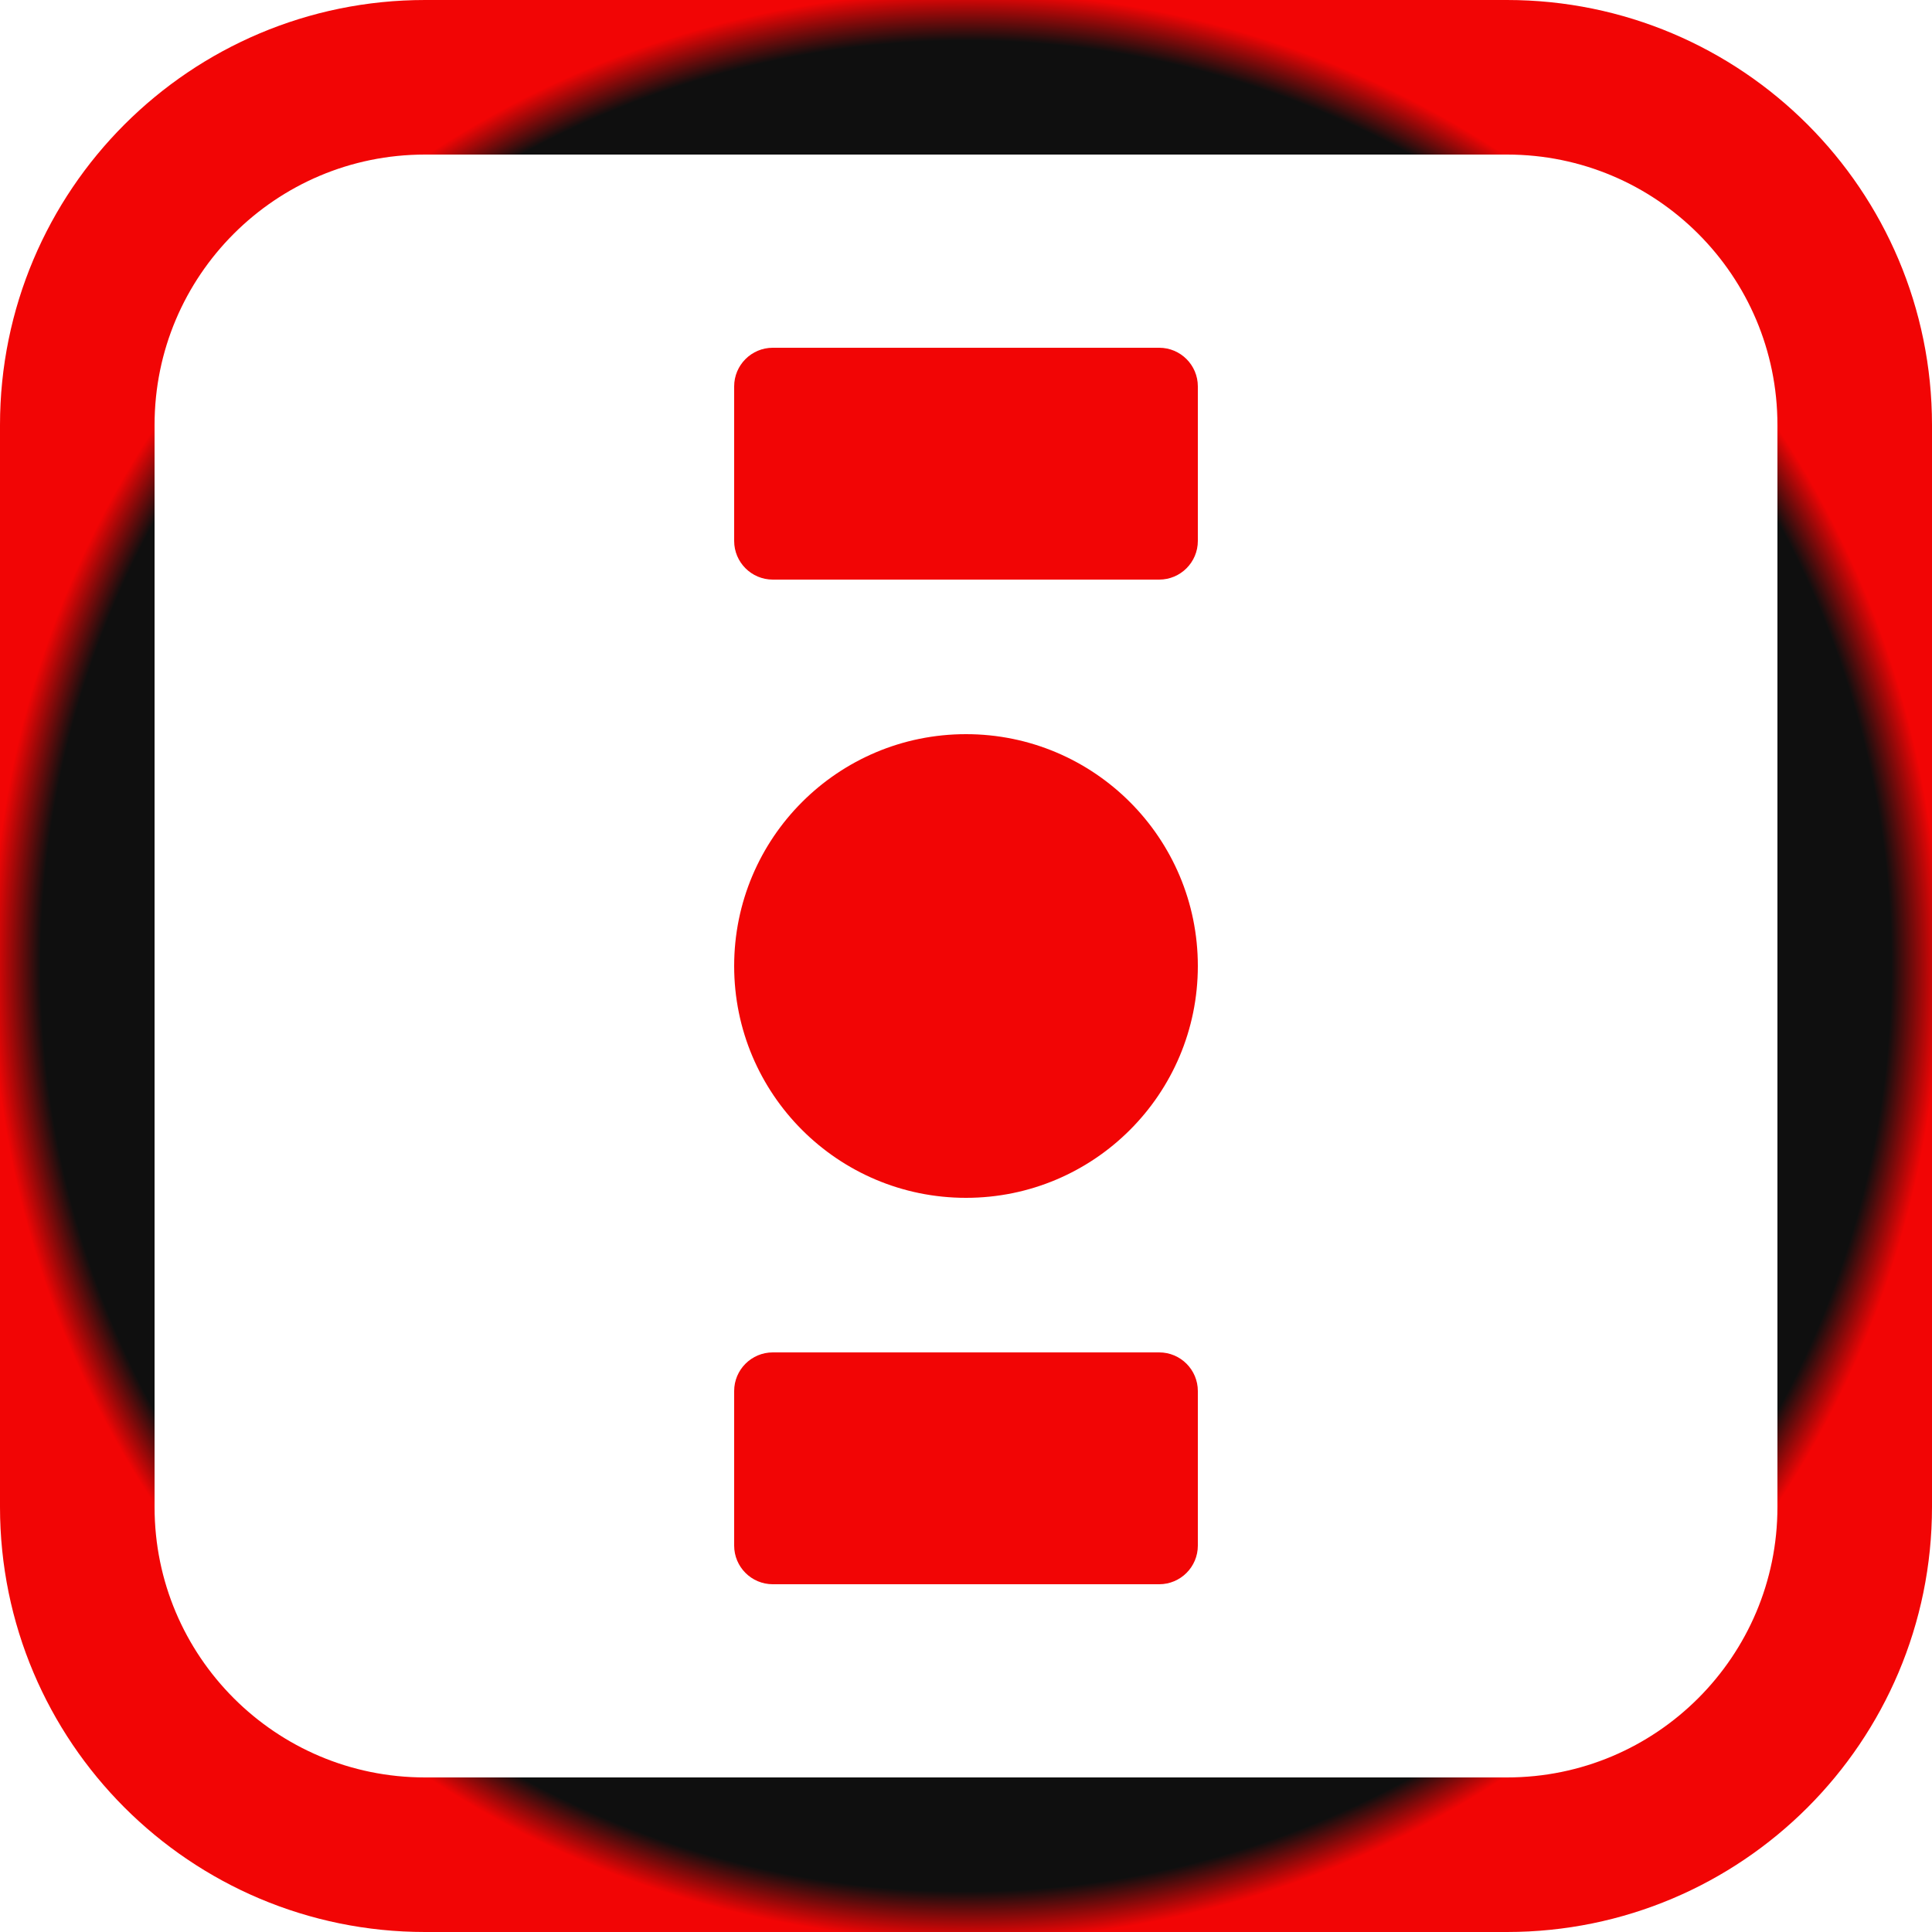
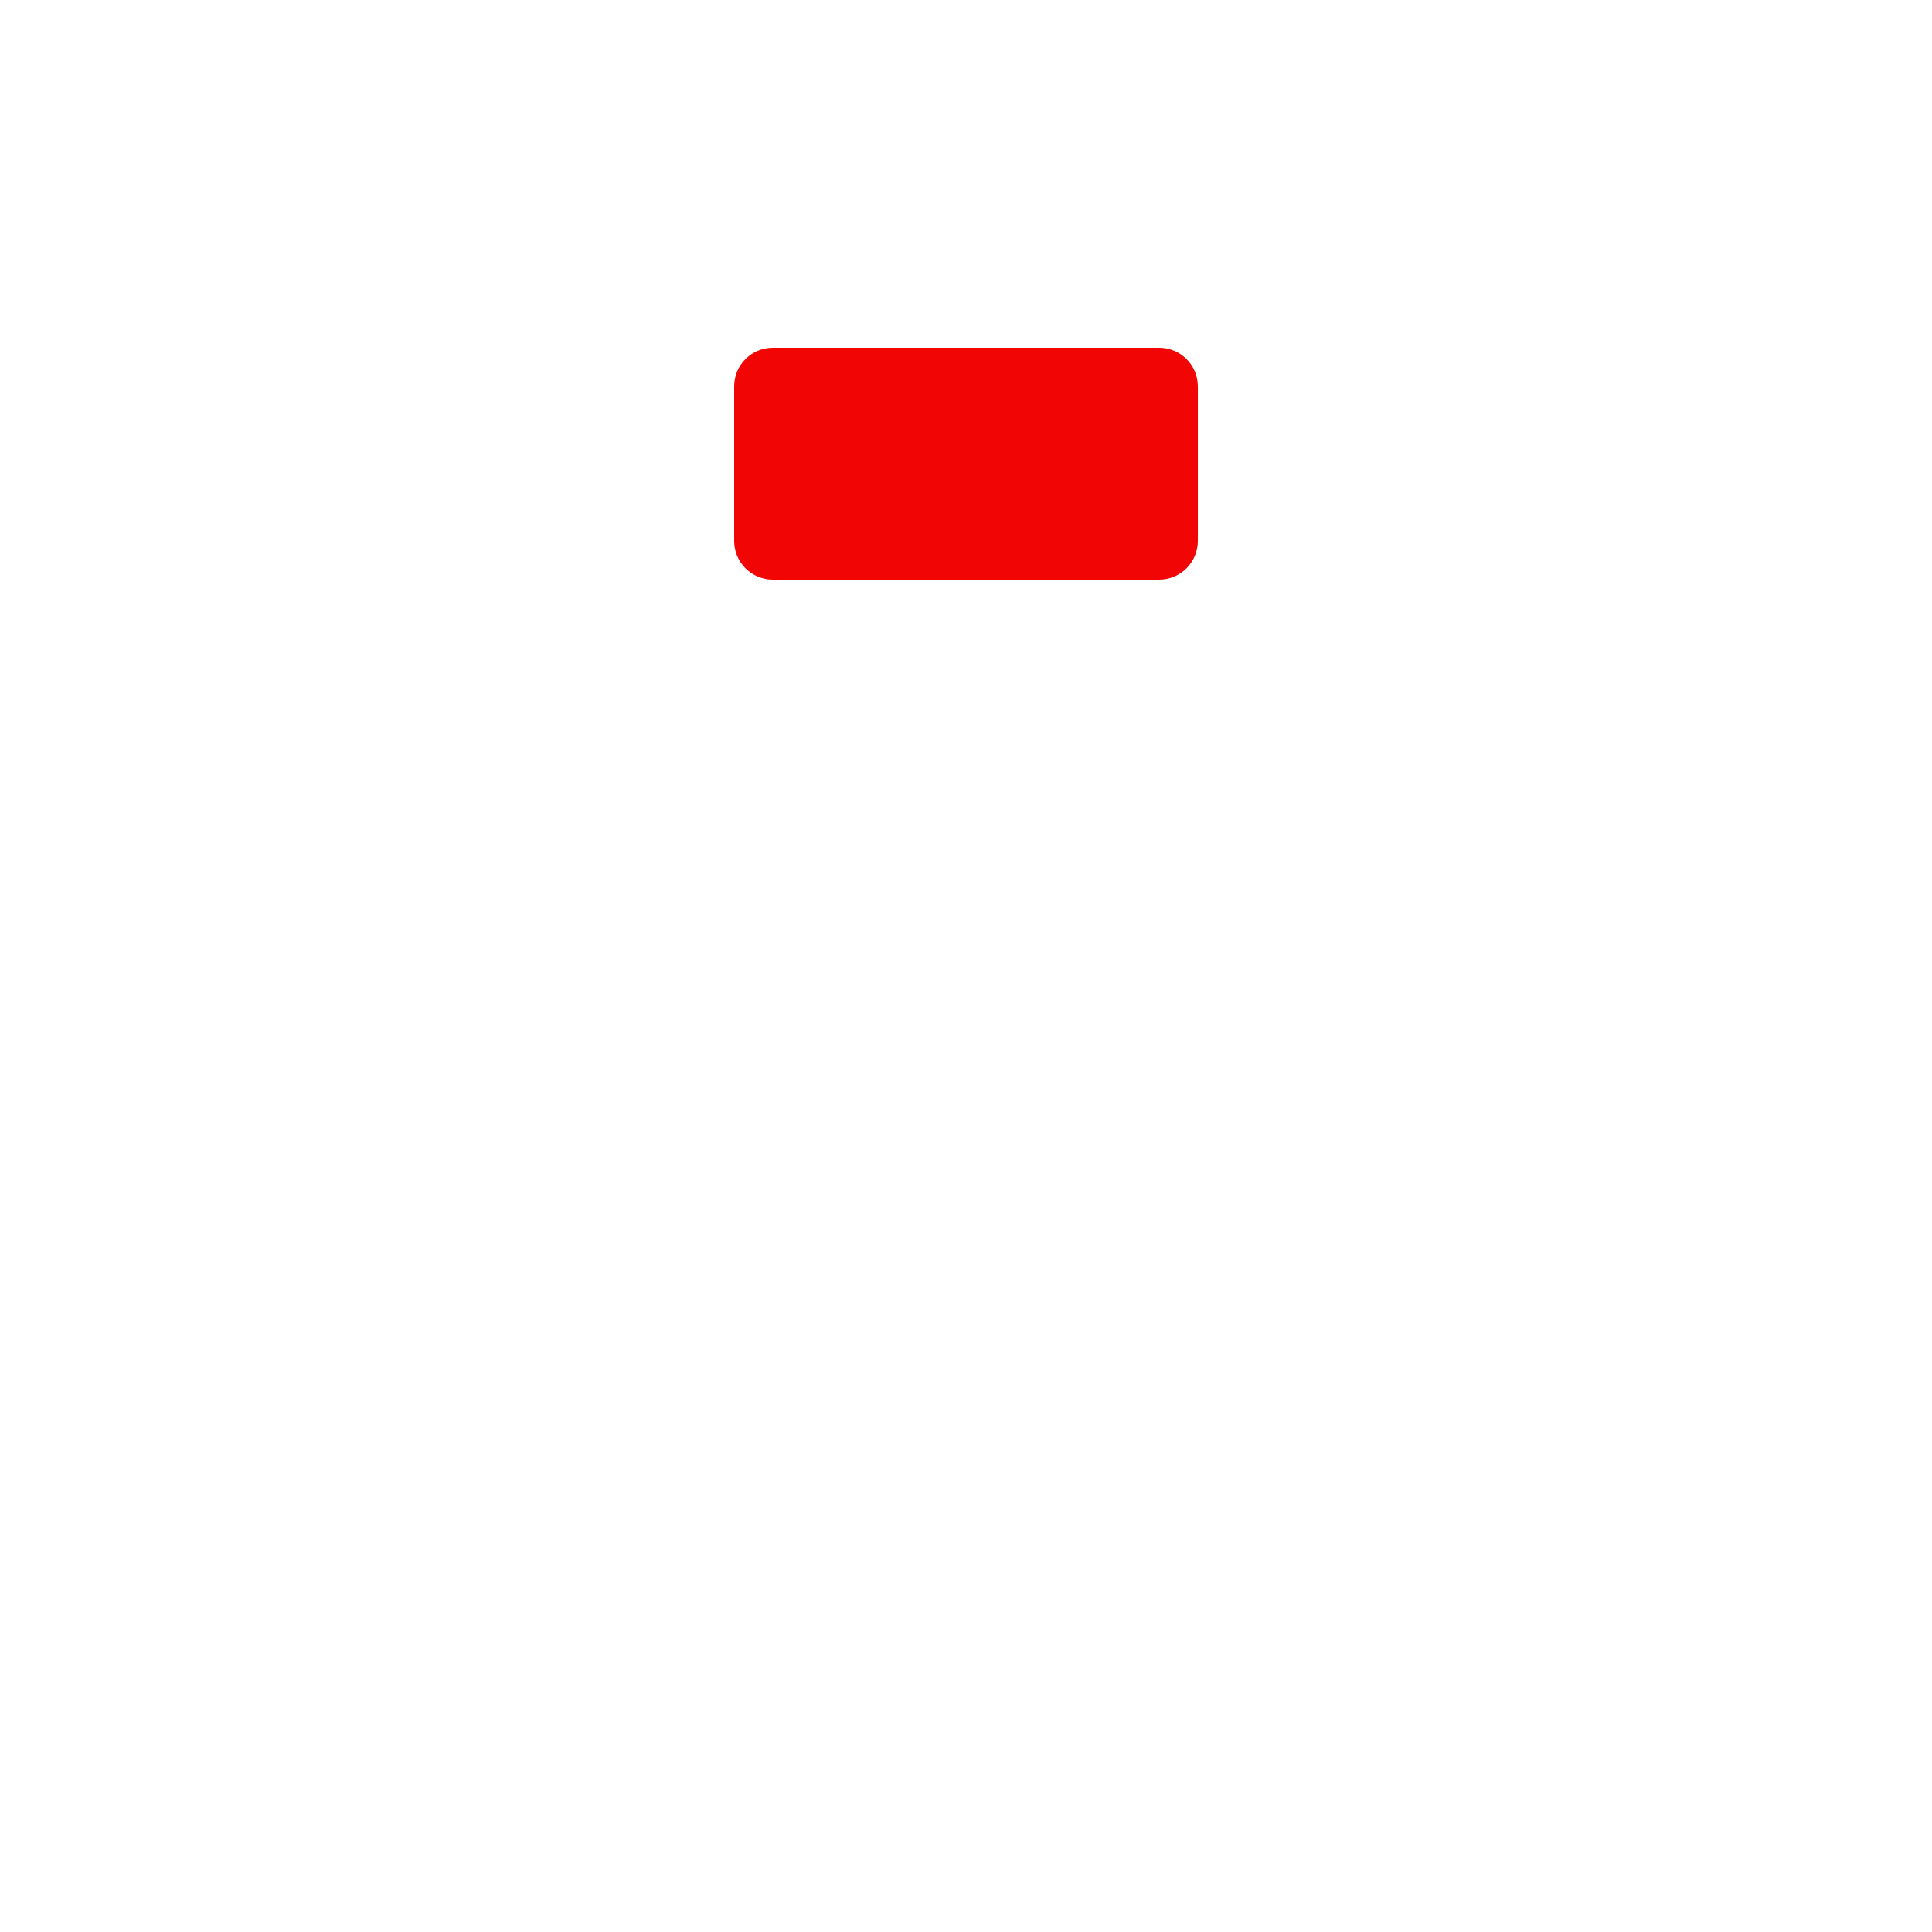
<svg xmlns="http://www.w3.org/2000/svg" width="50" height="50" viewBox="0 0 50 50" fill="none">
-   <path d="M11 2H39C43.971 2 48 6.029 48 11V39C48 43.971 43.971 48 39 48H11C6.029 48 2 43.971 2 39V11C2 6.029 6.029 2 11 2Z" stroke="url(#paint0_radial_4945_159)" stroke-width="4" />
  <path d="M31 14C31 14.552 30.552 15 30 15L20 15C19.448 15 19 14.552 19 14L19 10C19 9.448 19.448 9 20 9L30 9C30.552 9 31 9.448 31 10V14Z" fill="#F20505" />
-   <path d="M31 40C31 40.552 30.552 41 30 41L20 41C19.448 41 19 40.552 19 40L19 36C19 35.448 19.448 35 20 35L30 35C30.552 35 31 35.448 31 36V40Z" fill="#F20505" />
-   <path d="M31 25C31 28.314 28.314 31 25 31C21.686 31 19 28.314 19 25C19 21.686 21.686 19 25 19C28.314 19 31 21.686 31 25Z" fill="#F20505" />
  <defs>
    <radialGradient id="paint0_radial_4945_159" cx="0" cy="0" r="1" gradientUnits="userSpaceOnUse" gradientTransform="translate(25 25) rotate(90) scale(25)">
      <stop offset="0.95" stop-color="#0F0F0F" />
      <stop offset="1" stop-color="#F20505" />
    </radialGradient>
  </defs>
</svg>